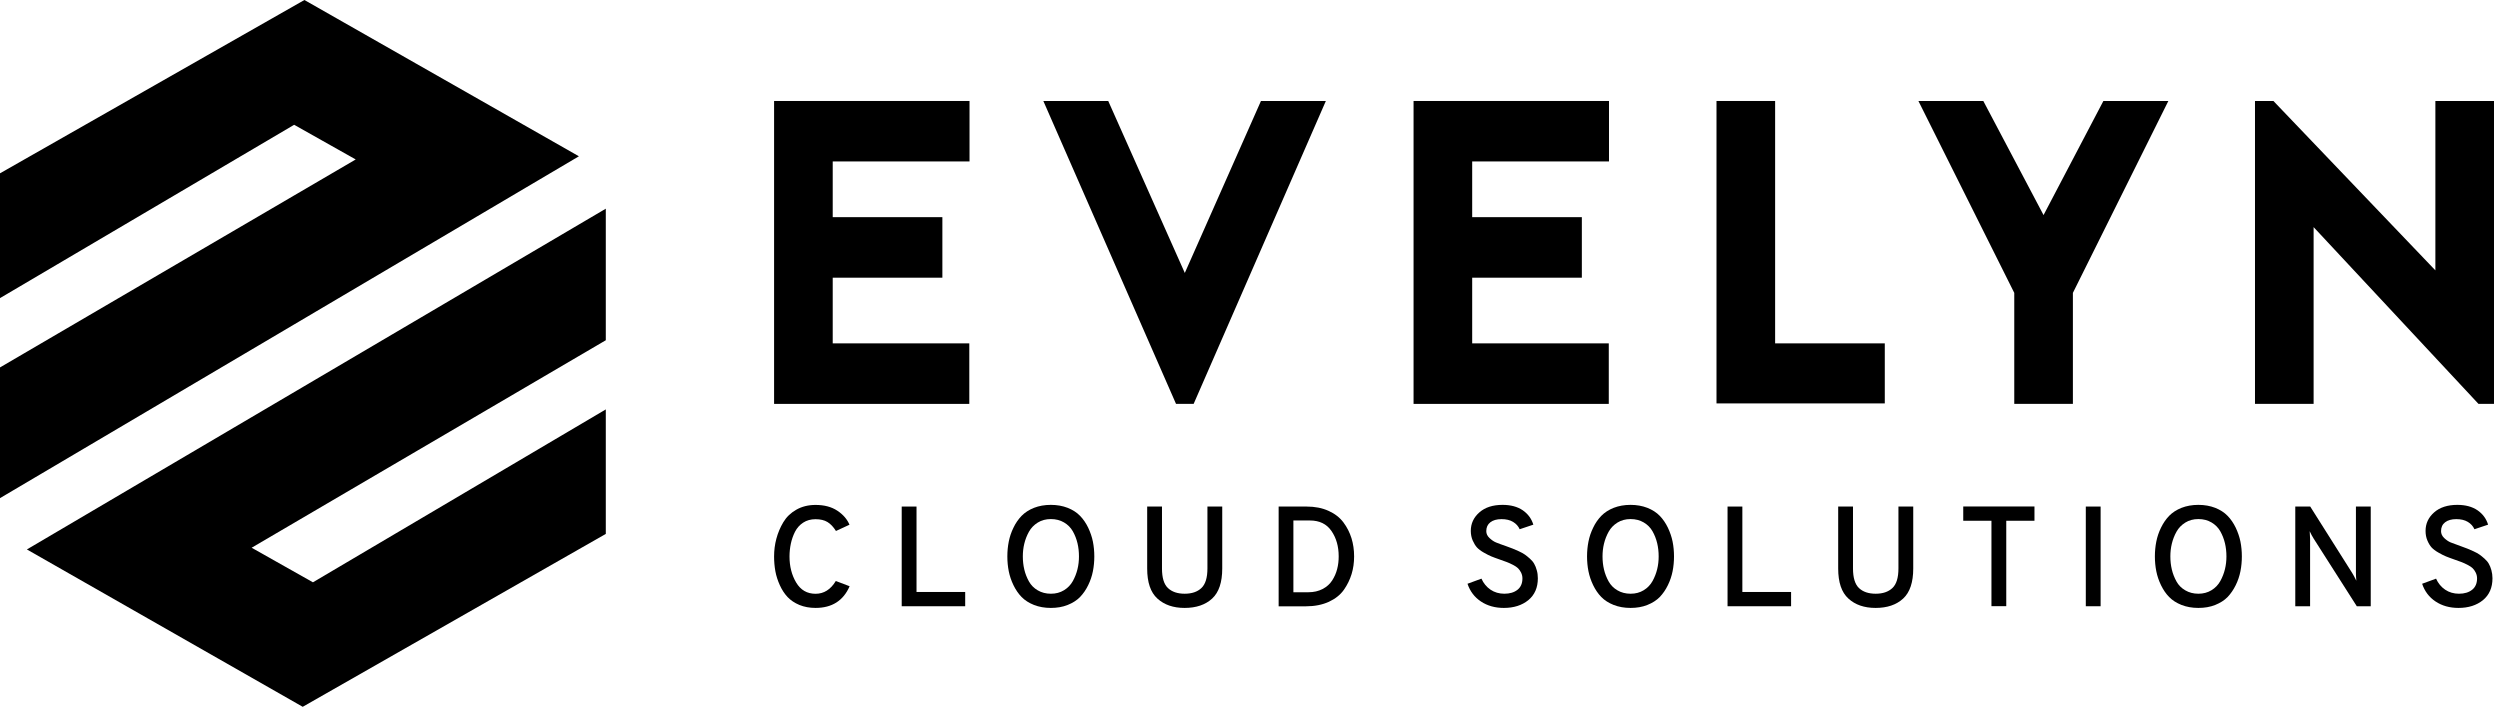
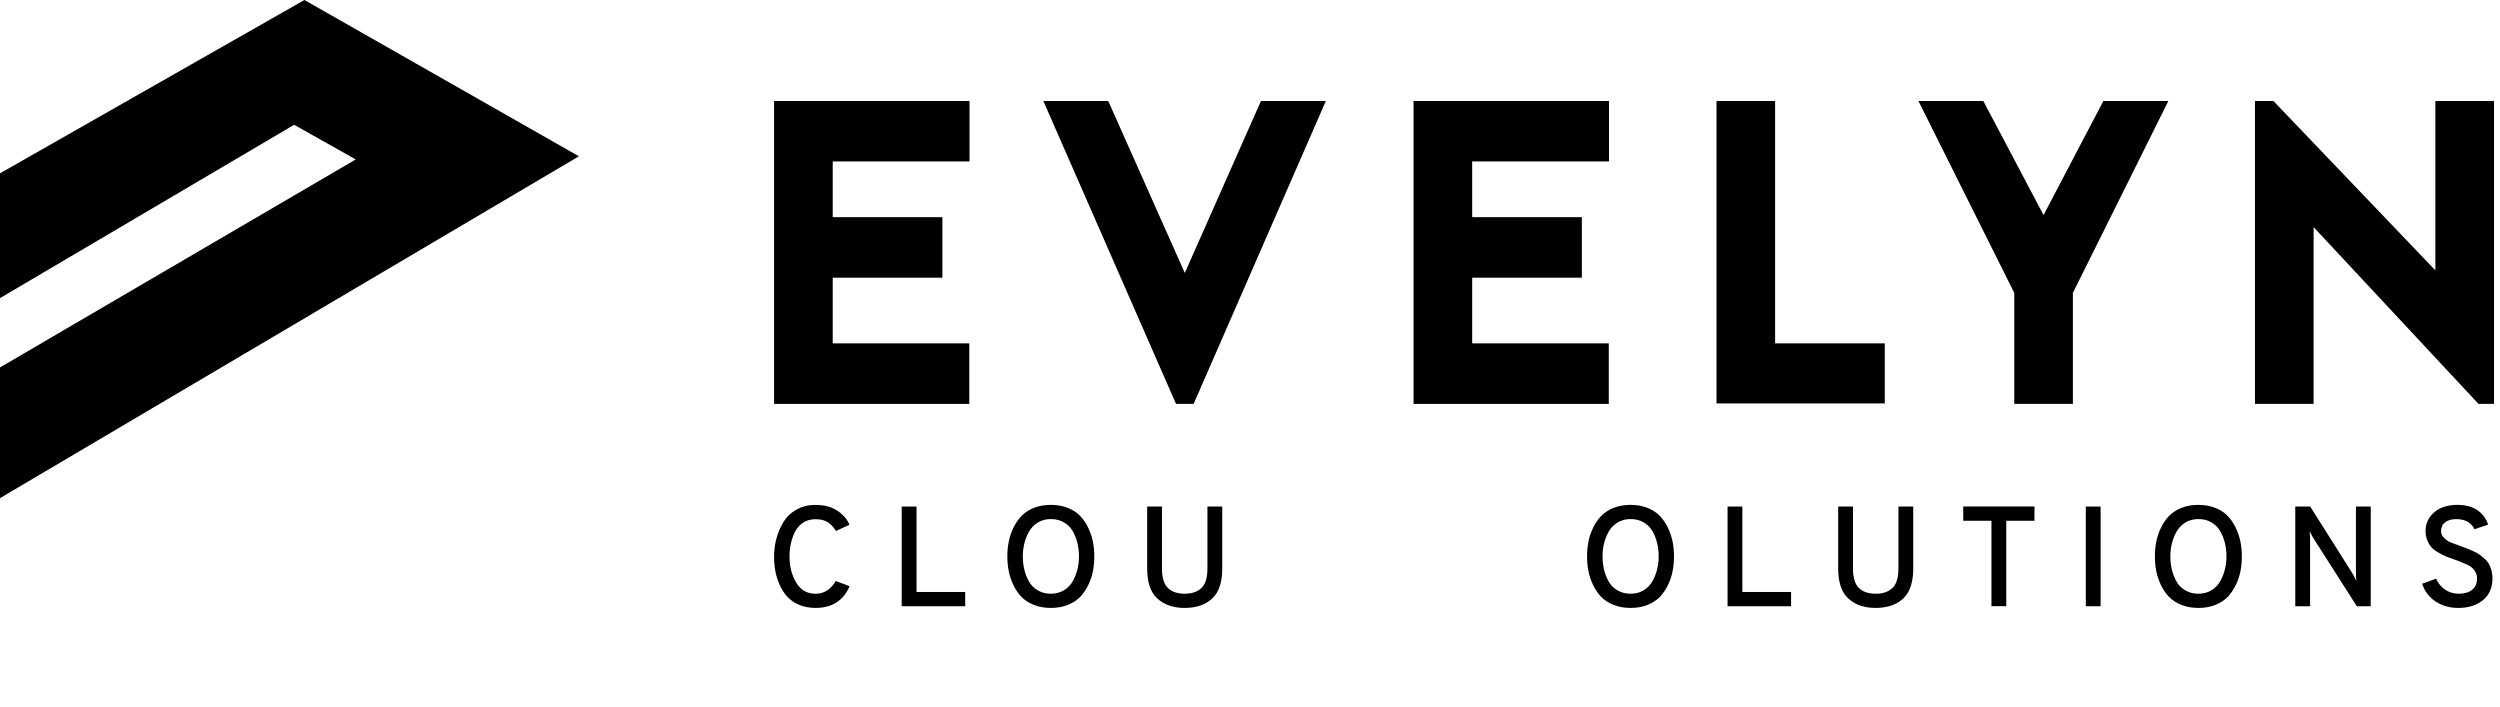
<svg xmlns="http://www.w3.org/2000/svg" width="382" height="108" viewBox="0 0 382 108" fill="none">
  <path d="M148.154 24.668H127.239V33.182H143.995V42.431H127.239V52.467H148.11V61.715H118.281V15.43H148.143V24.668H148.154Z" fill="#424242" style="fill:#424242;fill:color(display-p3 0.26 0.26 0.26);fill-opacity:1;" />
  <path d="M179.697 61.715L159.422 15.43H169.338L181.038 41.707L192.675 15.43H202.591L182.388 61.715H179.697Z" fill="#424242" style="fill:#424242;fill:color(display-p3 0.26 0.26 0.26);fill-opacity:1;" />
  <path d="M245.864 24.668H224.95V33.182H241.706V42.431H224.95V52.467H245.821V61.715H215.992V15.43H245.854V24.668H245.864Z" fill="#424242" style="fill:#424242;fill:color(display-p3 0.26 0.26 0.26);fill-opacity:1;" />
  <path d="M271.239 52.467H287.995V61.641H262.281V15.43H271.239V52.467Z" fill="#424242" style="fill:#424242;fill:color(display-p3 0.26 0.26 0.26);fill-opacity:1;" />
  <path d="M331.324 15.43L316.738 44.751V61.715H307.78V44.751L293.133 15.43H303.049L312.254 32.863L321.397 15.43H331.324Z" fill="#424242" style="fill:#424242;fill:color(display-p3 0.26 0.26 0.26);fill-opacity:1;" />
  <path d="M378.713 61.715L353.52 34.704V61.715H344.562V15.43H347.377L372.126 41.313V15.43H381.083V61.715H378.713Z" fill="#424242" style="fill:#424242;fill:color(display-p3 0.26 0.26 0.26);fill-opacity:1;" />
  <path d="M124.617 92.89C123.702 92.89 122.879 92.736 122.149 92.438C121.418 92.129 120.812 91.728 120.338 91.224C119.865 90.72 119.474 90.113 119.156 89.414C118.837 88.714 118.61 88.005 118.477 87.285C118.343 86.554 118.281 85.803 118.281 85.022C118.281 84.096 118.394 83.191 118.631 82.306C118.868 81.422 119.217 80.589 119.69 79.797C120.164 79.005 120.822 78.367 121.676 77.883C122.519 77.4 123.506 77.153 124.617 77.153C125.954 77.153 127.065 77.451 127.95 78.038C128.834 78.624 129.451 79.344 129.801 80.177L127.734 81.134C127.343 80.506 126.911 80.054 126.438 79.766C125.965 79.478 125.358 79.334 124.617 79.334C123.887 79.334 123.26 79.509 122.725 79.858C122.19 80.208 121.778 80.671 121.48 81.247C121.192 81.823 120.976 82.43 120.842 83.067C120.709 83.695 120.637 84.353 120.637 85.032C120.637 86.544 120.976 87.871 121.655 89.013C122.334 90.154 123.321 90.73 124.617 90.73C125.893 90.73 126.921 90.082 127.713 88.776L129.822 89.578C128.865 91.779 127.127 92.89 124.617 92.89Z" fill="#424242" style="fill:#424242;fill:color(display-p3 0.26 0.26 0.26);fill-opacity:1;" />
  <path d="M137.781 92.634V77.401H140.044V90.454H147.481V92.634H137.781Z" fill="#424242" style="fill:#424242;fill:color(display-p3 0.26 0.26 0.26);fill-opacity:1;" />
  <path d="M163.138 92.438C162.366 92.747 161.513 92.891 160.566 92.891C159.62 92.891 158.766 92.737 157.995 92.438C157.224 92.13 156.596 91.729 156.102 91.225C155.609 90.721 155.197 90.114 154.858 89.414C154.518 88.715 154.282 88.005 154.138 87.285C153.994 86.555 153.922 85.804 153.922 85.022C153.922 84.241 153.994 83.49 154.138 82.76C154.282 82.029 154.518 81.32 154.858 80.63C155.187 79.931 155.609 79.334 156.102 78.82C156.596 78.316 157.224 77.905 157.995 77.596C158.766 77.298 159.62 77.144 160.566 77.144C161.513 77.144 162.366 77.298 163.138 77.596C163.909 77.905 164.537 78.306 165.03 78.82C165.524 79.324 165.936 79.931 166.275 80.63C166.604 81.33 166.851 82.04 166.995 82.76C167.139 83.49 167.211 84.241 167.211 85.022C167.211 85.804 167.139 86.565 166.995 87.285C166.851 88.016 166.614 88.725 166.275 89.414C165.936 90.114 165.524 90.71 165.03 91.225C164.537 91.729 163.909 92.13 163.138 92.438ZM158.571 90.206C159.147 90.546 159.816 90.721 160.577 90.721C161.338 90.721 161.996 90.546 162.582 90.186C163.158 89.836 163.611 89.363 163.93 88.787C164.249 88.211 164.485 87.604 164.64 86.966C164.794 86.339 164.866 85.691 164.866 85.022C164.866 84.323 164.794 83.654 164.64 83.006C164.485 82.358 164.249 81.751 163.93 81.186C163.611 80.62 163.158 80.168 162.582 79.828C162.006 79.489 161.338 79.314 160.577 79.314C159.816 79.314 159.157 79.489 158.571 79.849C157.995 80.209 157.542 80.671 157.224 81.248C156.905 81.823 156.668 82.43 156.514 83.068C156.36 83.695 156.288 84.354 156.288 85.012C156.288 85.712 156.36 86.38 156.514 87.028C156.668 87.676 156.905 88.273 157.224 88.849C157.542 89.414 157.985 89.867 158.571 90.206Z" fill="#424242" style="fill:#424242;fill:color(display-p3 0.26 0.26 0.26);fill-opacity:1;" />
  <path d="M181.008 92.891C179.28 92.891 177.902 92.418 176.852 91.462C175.803 90.515 175.289 88.983 175.289 86.864V77.401H177.552V86.864C177.552 88.283 177.85 89.281 178.467 89.857C179.074 90.433 179.928 90.721 181.018 90.721C182.108 90.721 182.962 90.433 183.569 89.857C184.186 89.281 184.495 88.283 184.495 86.864V77.401H186.758V86.864C186.758 88.983 186.243 90.515 185.215 91.462C184.176 92.418 182.777 92.891 181.008 92.891Z" fill="#424242" style="fill:#424242;fill:color(display-p3 0.26 0.26 0.26);fill-opacity:1;" />
-   <path d="M195.367 77.401H199.636C200.911 77.401 202.032 77.617 202.999 78.059C203.966 78.491 204.717 79.078 205.272 79.818C205.828 80.559 206.229 81.361 206.507 82.235C206.774 83.11 206.908 84.035 206.908 85.023C206.908 85.969 206.784 86.864 206.527 87.707C206.27 88.551 205.879 89.363 205.344 90.124C204.809 90.886 204.038 91.493 203.051 91.955C202.053 92.408 200.891 92.644 199.553 92.644H195.377V77.401H195.367ZM199.913 90.495C200.736 90.495 201.467 90.33 202.094 90.001C202.721 89.672 203.205 89.24 203.555 88.695C203.904 88.15 204.161 87.574 204.316 86.957C204.48 86.339 204.552 85.691 204.552 85.013C204.552 83.49 204.182 82.194 203.441 81.124C202.701 80.055 201.611 79.53 200.15 79.53H197.63V90.495H199.913Z" fill="#424242" style="fill:#424242;fill:color(display-p3 0.26 0.26 0.26);fill-opacity:1;" />
-   <path d="M229.789 92.891C228.441 92.891 227.269 92.562 226.281 91.903C225.294 91.245 224.615 90.34 224.234 89.198L226.364 88.417C226.682 89.126 227.145 89.692 227.752 90.103C228.359 90.515 229.069 90.721 229.861 90.721C230.704 90.721 231.373 90.515 231.877 90.114C232.381 89.713 232.627 89.126 232.627 88.376C232.627 88.057 232.555 87.769 232.422 87.491C232.288 87.224 232.123 86.997 231.959 86.833C231.784 86.658 231.517 86.483 231.157 86.298C230.797 86.113 230.498 85.979 230.251 85.886C230.015 85.794 229.665 85.67 229.192 85.506C228.616 85.3 228.174 85.146 227.886 85.022C227.598 84.909 227.217 84.714 226.744 84.446C226.271 84.179 225.921 83.912 225.674 83.644C225.438 83.377 225.222 83.027 225.026 82.585C224.841 82.153 224.738 81.659 224.738 81.124C224.738 80.003 225.17 79.067 226.045 78.296C226.919 77.524 228.102 77.144 229.593 77.144C230.838 77.144 231.866 77.421 232.669 77.966C233.471 78.522 234.016 79.252 234.294 80.168L232.206 80.867C232 80.404 231.671 80.034 231.198 79.746C230.725 79.458 230.138 79.324 229.429 79.324C228.698 79.324 228.133 79.489 227.721 79.808C227.31 80.126 227.104 80.579 227.104 81.155C227.104 81.546 227.258 81.895 227.588 82.204C227.906 82.502 228.236 82.739 228.585 82.883C228.935 83.027 229.46 83.222 230.179 83.469C230.611 83.634 230.941 83.747 231.146 83.829C231.352 83.912 231.661 84.045 232.072 84.23C232.473 84.415 232.792 84.59 233.008 84.745C233.224 84.899 233.481 85.105 233.769 85.362C234.057 85.619 234.283 85.886 234.427 86.154C234.582 86.421 234.715 86.75 234.818 87.131C234.931 87.511 234.983 87.923 234.983 88.365C234.983 89.785 234.499 90.906 233.522 91.708C232.555 92.49 231.311 92.891 229.789 92.891Z" fill="#424242" style="fill:#424242;fill:color(display-p3 0.26 0.26 0.26);fill-opacity:1;" />
  <path d="M251.716 92.438C250.945 92.747 250.091 92.891 249.145 92.891C248.198 92.891 247.345 92.737 246.573 92.438C245.802 92.13 245.174 91.729 244.681 91.225C244.187 90.721 243.775 90.114 243.436 89.414C243.097 88.715 242.86 88.005 242.716 87.285C242.572 86.565 242.5 85.804 242.5 85.022C242.5 84.241 242.572 83.49 242.716 82.76C242.86 82.029 243.097 81.32 243.436 80.63C243.765 79.931 244.187 79.334 244.681 78.82C245.174 78.316 245.802 77.905 246.573 77.596C247.345 77.298 248.198 77.144 249.145 77.144C250.091 77.144 250.945 77.298 251.716 77.596C252.487 77.905 253.115 78.306 253.609 78.82C254.102 79.324 254.514 79.931 254.853 80.63C255.182 81.33 255.429 82.04 255.573 82.76C255.717 83.48 255.789 84.241 255.789 85.022C255.789 85.804 255.717 86.565 255.573 87.285C255.429 88.005 255.192 88.725 254.853 89.414C254.514 90.114 254.102 90.71 253.609 91.225C253.115 91.729 252.487 92.13 251.716 92.438ZM247.149 90.206C247.725 90.546 248.394 90.721 249.155 90.721C249.916 90.721 250.574 90.546 251.161 90.186C251.737 89.836 252.189 89.363 252.508 88.787C252.827 88.211 253.063 87.604 253.218 86.966C253.372 86.339 253.444 85.691 253.444 85.022C253.444 84.323 253.372 83.654 253.218 83.006C253.063 82.358 252.827 81.751 252.508 81.186C252.189 80.62 251.737 80.168 251.161 79.828C250.585 79.489 249.916 79.314 249.155 79.314C248.394 79.314 247.735 79.489 247.149 79.849C246.573 80.209 246.121 80.671 245.802 81.248C245.483 81.823 245.246 82.43 245.092 83.068C244.938 83.695 244.866 84.354 244.866 85.012C244.866 85.712 244.938 86.38 245.092 87.028C245.246 87.676 245.483 88.273 245.802 88.849C246.121 89.414 246.563 89.867 247.149 90.206Z" fill="#424242" style="fill:#424242;fill:color(display-p3 0.26 0.26 0.26);fill-opacity:1;" />
  <path d="M263.969 92.634V77.401H266.232V90.454H273.678V92.634H263.969Z" fill="#424242" style="fill:#424242;fill:color(display-p3 0.26 0.26 0.26);fill-opacity:1;" />
  <path d="M286.594 92.891C284.866 92.891 283.477 92.418 282.438 91.462C281.389 90.515 280.875 88.983 280.875 86.864V77.401H283.138V86.864C283.138 88.283 283.446 89.281 284.053 89.857C284.66 90.433 285.514 90.721 286.604 90.721C287.694 90.721 288.538 90.433 289.155 89.857C289.772 89.281 290.081 88.283 290.081 86.864V77.401H292.343V86.864C292.343 88.983 291.829 90.515 290.801 91.462C289.762 92.418 288.363 92.891 286.594 92.891Z" fill="#424242" style="fill:#424242;fill:color(display-p3 0.26 0.26 0.26);fill-opacity:1;" />
  <path d="M306.557 79.571V92.623H304.294V79.571H299.984V77.39H310.867V79.571H306.557Z" fill="#424242" style="fill:#424242;fill:color(display-p3 0.26 0.26 0.26);fill-opacity:1;" />
  <path d="M318.711 92.634V77.401H320.974V92.634H318.711Z" fill="#424242" style="fill:#424242;fill:color(display-p3 0.26 0.26 0.26);fill-opacity:1;" />
  <path d="M338.482 92.438C337.71 92.747 336.856 92.891 335.91 92.891C334.964 92.891 334.11 92.737 333.339 92.438C332.567 92.13 331.94 91.729 331.446 91.225C330.952 90.721 330.541 90.114 330.202 89.414C329.862 88.715 329.626 88.005 329.482 87.285C329.338 86.555 329.266 85.804 329.266 85.022C329.266 84.241 329.338 83.49 329.482 82.76C329.626 82.029 329.862 81.32 330.202 80.63C330.541 79.931 330.952 79.334 331.446 78.82C331.94 78.316 332.567 77.905 333.339 77.596C334.11 77.298 334.964 77.144 335.91 77.144C336.856 77.144 337.71 77.298 338.482 77.596C339.253 77.905 339.88 78.306 340.374 78.82C340.868 79.324 341.279 79.931 341.619 80.63C341.948 81.33 342.195 82.04 342.339 82.76C342.483 83.49 342.555 84.241 342.555 85.022C342.555 85.804 342.483 86.565 342.339 87.285C342.195 88.016 341.958 88.725 341.619 89.414C341.279 90.103 340.868 90.71 340.374 91.225C339.88 91.739 339.243 92.13 338.482 92.438ZM333.915 90.206C334.491 90.546 335.159 90.721 335.91 90.721C336.661 90.721 337.33 90.546 337.916 90.186C338.492 89.836 338.944 89.363 339.263 88.787C339.582 88.211 339.819 87.604 339.973 86.966C340.127 86.339 340.199 85.691 340.199 85.022C340.199 84.323 340.127 83.654 339.973 83.006C339.819 82.358 339.582 81.751 339.263 81.186C338.944 80.62 338.492 80.168 337.916 79.828C337.34 79.489 336.671 79.314 335.91 79.314C335.159 79.314 334.491 79.489 333.915 79.849C333.339 80.209 332.886 80.671 332.567 81.248C332.248 81.823 332.012 82.43 331.858 83.068C331.703 83.695 331.631 84.354 331.631 85.012C331.631 85.712 331.703 86.38 331.858 87.028C332.012 87.676 332.248 88.273 332.567 88.849C332.876 89.414 333.328 89.867 333.915 90.206Z" fill="#424242" style="fill:#424242;fill:color(display-p3 0.26 0.26 0.26);fill-opacity:1;" />
  <path d="M362.249 92.634H360.12L353.527 82.297C353.321 81.978 353.126 81.598 352.92 81.166C352.961 81.865 352.982 82.235 352.982 82.297V92.634H350.719V77.401H353.002L359.42 87.563C359.585 87.82 359.791 88.211 360.048 88.736C360.007 88.304 359.986 87.913 359.986 87.584V77.401H362.249V92.634V92.634Z" fill="#424242" style="fill:#424242;fill:color(display-p3 0.26 0.26 0.26);fill-opacity:1;" />
-   <path d="M375.656 92.891C374.308 92.891 373.136 92.562 372.148 91.903C371.161 91.245 370.482 90.34 370.102 89.198L372.231 88.417C372.55 89.126 373.012 89.692 373.619 90.103C374.226 90.515 374.936 90.721 375.728 90.721C376.571 90.721 377.24 90.515 377.744 90.114C378.248 89.713 378.495 89.126 378.495 88.376C378.495 88.057 378.423 87.769 378.289 87.491C378.155 87.213 377.991 86.997 377.826 86.833C377.651 86.658 377.384 86.483 377.024 86.298C376.664 86.113 376.366 85.979 376.119 85.886C375.882 85.794 375.532 85.67 375.059 85.506C374.483 85.3 374.041 85.146 373.753 85.022C373.465 84.909 373.084 84.714 372.611 84.446C372.138 84.179 371.788 83.912 371.542 83.644C371.305 83.377 371.089 83.027 370.904 82.585C370.719 82.153 370.626 81.659 370.626 81.124C370.626 80.003 371.058 79.067 371.932 78.296C372.807 77.524 373.99 77.144 375.481 77.144C376.726 77.144 377.754 77.421 378.556 77.966C379.359 78.522 379.904 79.252 380.181 80.168L378.094 80.867C377.888 80.404 377.559 80.034 377.086 79.746C376.612 79.458 376.026 79.324 375.316 79.324C374.586 79.324 374.02 79.489 373.609 79.808C373.198 80.126 372.992 80.579 372.992 81.155C372.992 81.546 373.146 81.895 373.465 82.204C373.784 82.502 374.113 82.739 374.463 82.883C374.812 83.027 375.337 83.222 376.047 83.469C376.479 83.634 376.808 83.747 377.014 83.829C377.219 83.912 377.528 84.045 377.939 84.23C378.34 84.415 378.659 84.59 378.875 84.745C379.091 84.899 379.348 85.105 379.636 85.362C379.924 85.619 380.151 85.886 380.295 86.154C380.449 86.421 380.583 86.75 380.686 87.131C380.788 87.511 380.85 87.923 380.85 88.365C380.85 89.785 380.367 90.906 379.39 91.708C378.423 92.49 377.178 92.891 375.656 92.891Z" fill="#424242" style="fill:#424242;fill:color(display-p3 0.26 0.26 0.26);fill-opacity:1;" />
+   <path d="M375.656 92.891C374.308 92.891 373.136 92.562 372.148 91.903C371.161 91.245 370.482 90.34 370.102 89.198L372.231 88.417C372.55 89.126 373.012 89.692 373.619 90.103C374.226 90.515 374.936 90.721 375.728 90.721C376.571 90.721 377.24 90.515 377.744 90.114C378.248 89.713 378.495 89.126 378.495 88.376C378.495 88.057 378.423 87.769 378.289 87.491C378.155 87.213 377.991 86.997 377.826 86.833C377.651 86.658 377.384 86.483 377.024 86.298C375.882 85.794 375.532 85.67 375.059 85.506C374.483 85.3 374.041 85.146 373.753 85.022C373.465 84.909 373.084 84.714 372.611 84.446C372.138 84.179 371.788 83.912 371.542 83.644C371.305 83.377 371.089 83.027 370.904 82.585C370.719 82.153 370.626 81.659 370.626 81.124C370.626 80.003 371.058 79.067 371.932 78.296C372.807 77.524 373.99 77.144 375.481 77.144C376.726 77.144 377.754 77.421 378.556 77.966C379.359 78.522 379.904 79.252 380.181 80.168L378.094 80.867C377.888 80.404 377.559 80.034 377.086 79.746C376.612 79.458 376.026 79.324 375.316 79.324C374.586 79.324 374.02 79.489 373.609 79.808C373.198 80.126 372.992 80.579 372.992 81.155C372.992 81.546 373.146 81.895 373.465 82.204C373.784 82.502 374.113 82.739 374.463 82.883C374.812 83.027 375.337 83.222 376.047 83.469C376.479 83.634 376.808 83.747 377.014 83.829C377.219 83.912 377.528 84.045 377.939 84.23C378.34 84.415 378.659 84.59 378.875 84.745C379.091 84.899 379.348 85.105 379.636 85.362C379.924 85.619 380.151 85.886 380.295 86.154C380.449 86.421 380.583 86.75 380.686 87.131C380.788 87.511 380.85 87.923 380.85 88.365C380.85 89.785 380.367 90.906 379.39 91.708C378.423 92.49 377.178 92.891 375.656 92.891Z" fill="#424242" style="fill:#424242;fill:color(display-p3 0.26 0.26 0.26);fill-opacity:1;" />
  <path d="M88.457 23.881L0 76.114V56.144L54.353 24.364L44.946 19.068L0 45.551V26.483L46.514 0L88.457 23.881Z" fill="#424242" style="fill:#424242;fill:color(display-p3 0.26 0.26 0.26);fill-opacity:1;" />
-   <path d="M92.566 51.989V31.886L4.109 83.955L46.256 108L92.566 81.58V62.557L47.817 88.977L38.451 83.693L92.566 51.989Z" fill="#424242" style="fill:#424242;fill:color(display-p3 0.26 0.26 0.26);fill-opacity:1;" />
</svg>